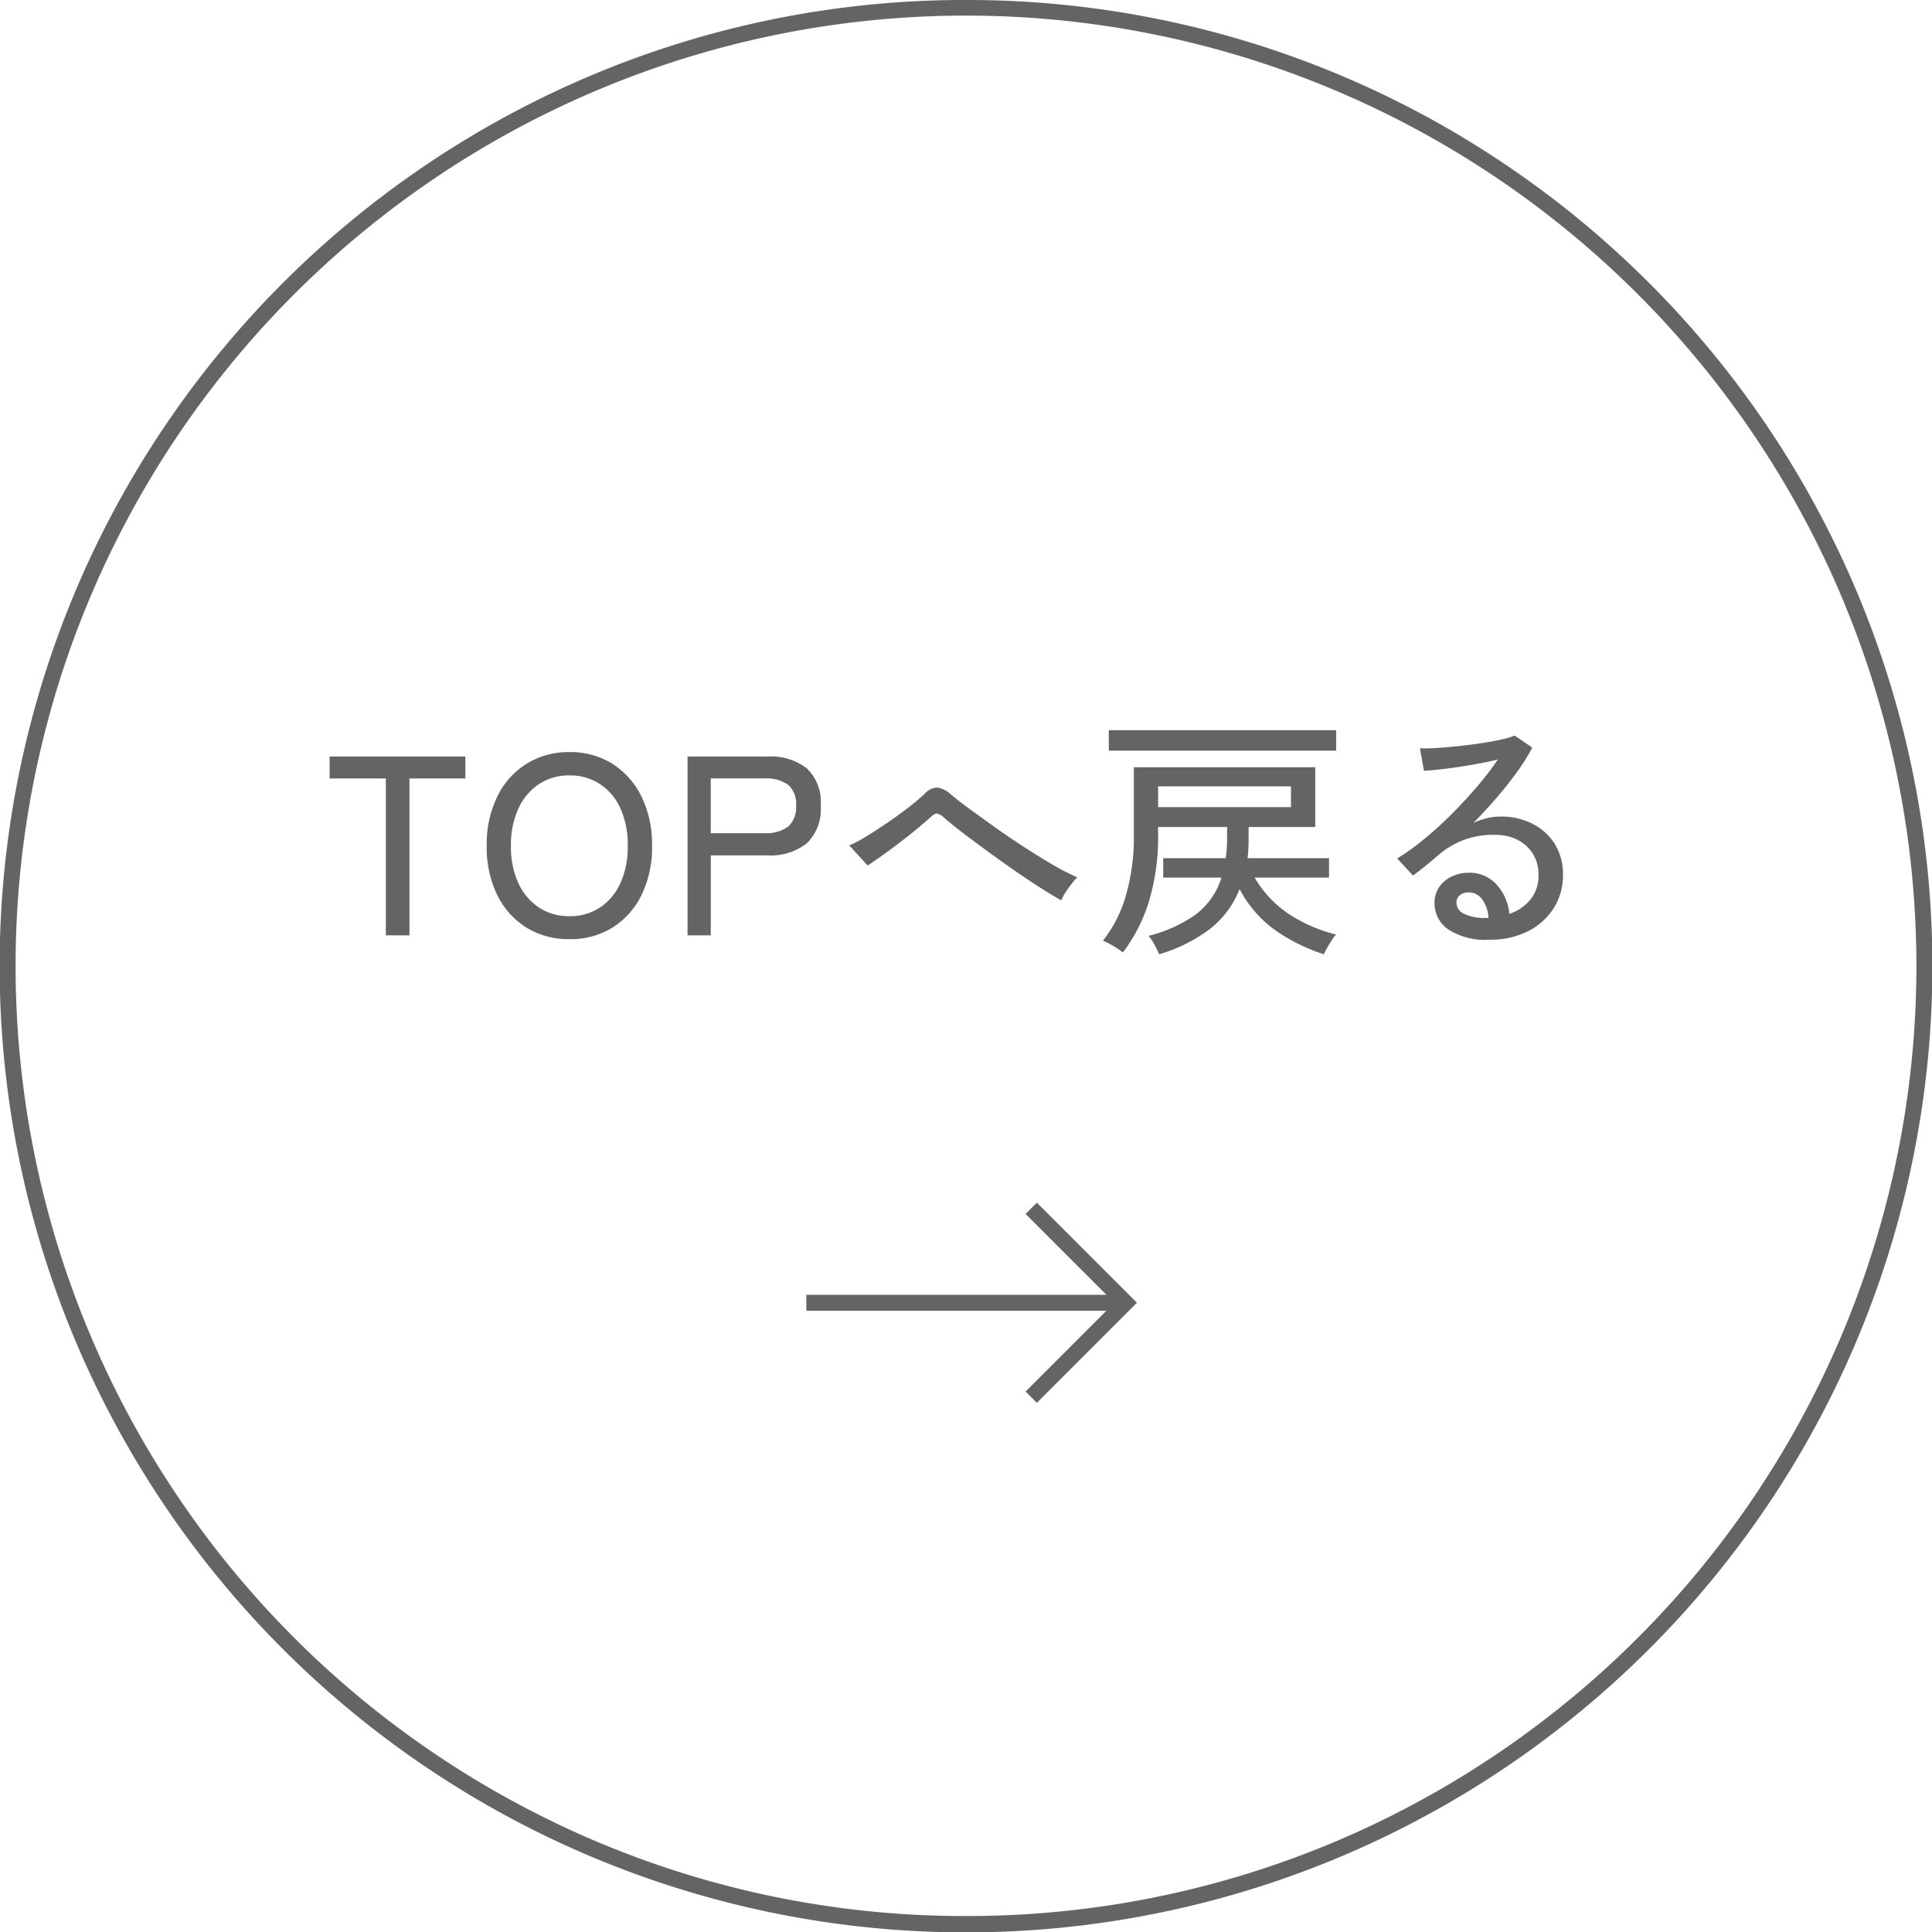
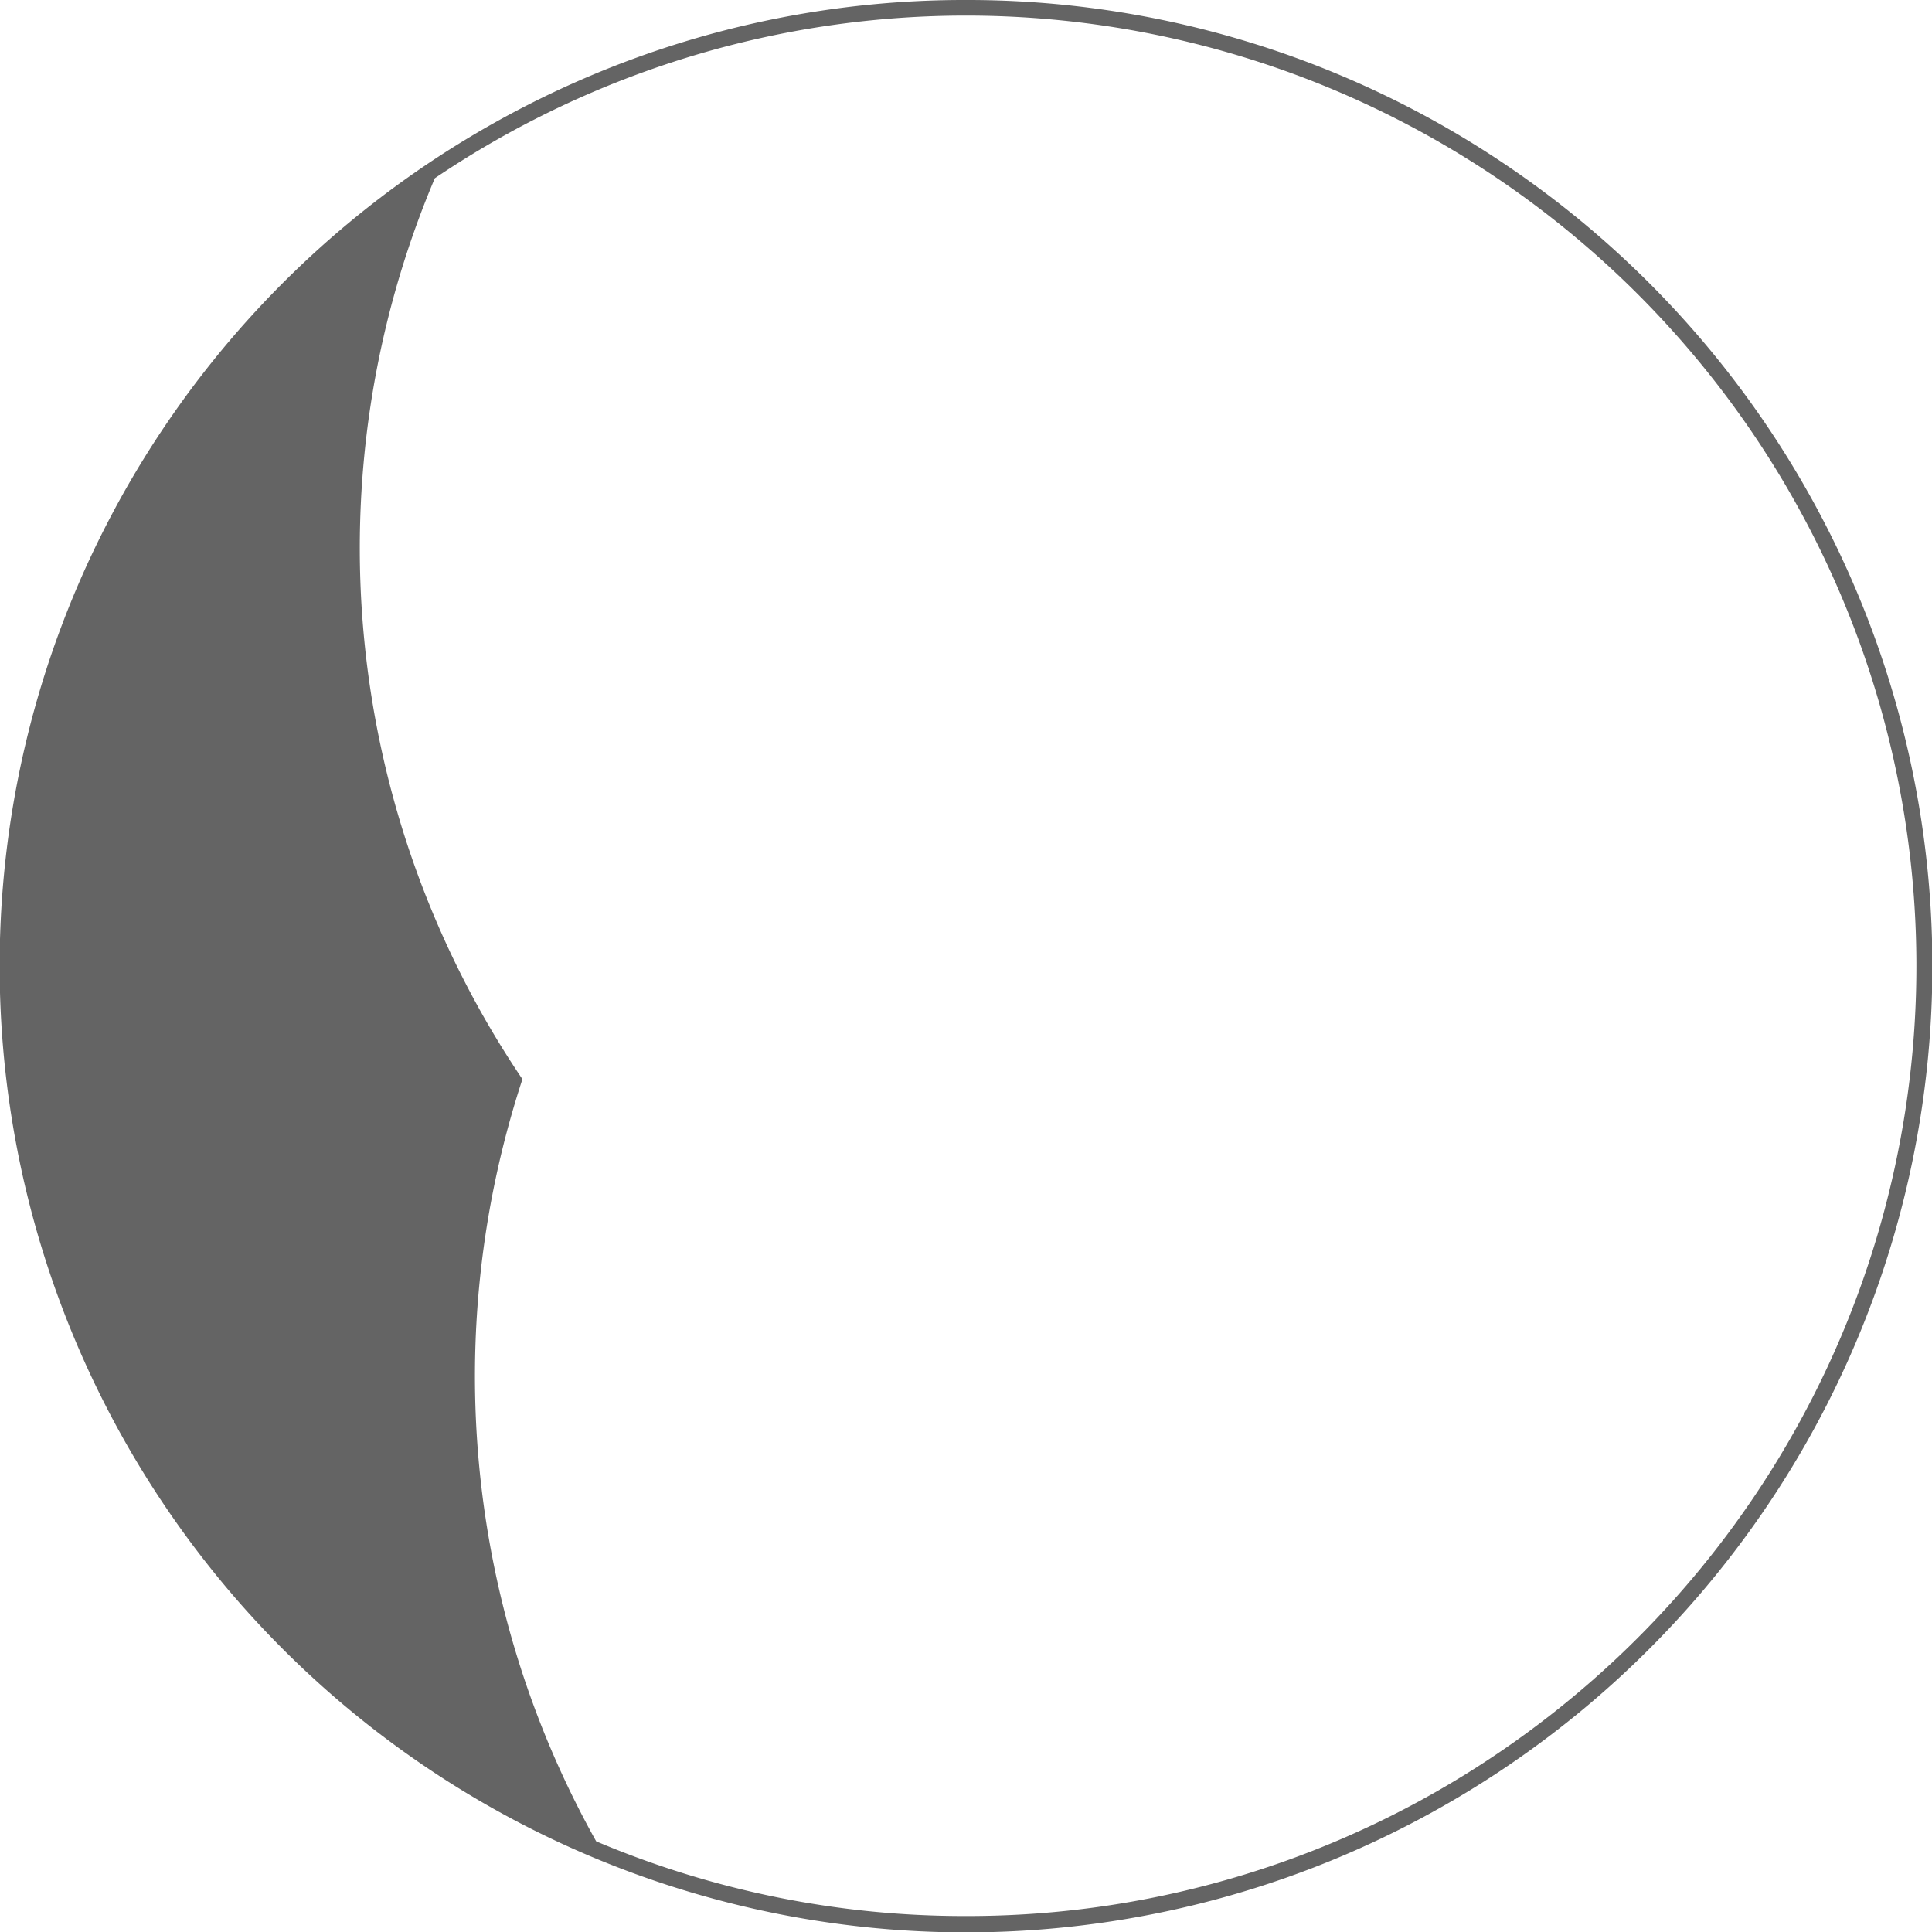
<svg xmlns="http://www.w3.org/2000/svg" width="121" height="121" viewBox="0 0 121 121">
  <g transform="translate(-3752.434 -2684.917)">
-     <path d="M60-.5A60.22,60.22,0,0,1,93.826,9.833a60.675,60.675,0,0,1,21.919,26.618,60.421,60.421,0,0,1-5.578,57.376,60.675,60.675,0,0,1-26.618,21.919,60.421,60.421,0,0,1-57.376-5.578A60.675,60.675,0,0,1,4.255,83.549,60.421,60.421,0,0,1,9.833,26.174,60.675,60.675,0,0,1,36.451,4.255,60.122,60.122,0,0,1,60-.5Zm0,120a59.22,59.22,0,0,0,33.267-10.161A59.675,59.675,0,0,0,114.824,83.16a59.421,59.421,0,0,0-5.486-56.427A59.675,59.675,0,0,0,83.16,5.176a59.421,59.421,0,0,0-56.427,5.486A59.675,59.675,0,0,0,5.176,36.84a59.421,59.421,0,0,0,5.486,56.427A59.675,59.675,0,0,0,36.84,114.824,59.127,59.127,0,0,0,60,119.5Z" transform="translate(3752.934 2685.417)" fill="#646464" />
-     <path d="M-36.336,0V-9.824h-3.52V-11.2h8.5v1.376h-3.5V0Zm11.5.24A5.017,5.017,0,0,1-27.52-.48a4.951,4.951,0,0,1-1.832-2.032A6.758,6.758,0,0,1-30.016-5.6a6.808,6.808,0,0,1,.664-3.1,5,5,0,0,1,1.832-2.048,4.975,4.975,0,0,1,2.688-.728,4.935,4.935,0,0,1,2.68.728A5.015,5.015,0,0,1-20.328-8.7a6.808,6.808,0,0,1,.664,3.1,6.758,6.758,0,0,1-.664,3.088A4.97,4.97,0,0,1-22.152-.48,4.976,4.976,0,0,1-24.832.24Zm0-1.44a3.39,3.39,0,0,0,1.912-.544,3.587,3.587,0,0,0,1.28-1.528A5.494,5.494,0,0,0-21.184-5.6a5.535,5.535,0,0,0-.456-2.344,3.587,3.587,0,0,0-1.28-1.528,3.39,3.39,0,0,0-1.912-.544,3.39,3.39,0,0,0-1.912.544,3.641,3.641,0,0,0-1.288,1.528A5.453,5.453,0,0,0-28.5-5.6a5.412,5.412,0,0,0,.464,2.328,3.641,3.641,0,0,0,1.288,1.528A3.39,3.39,0,0,0-24.832-1.2ZM-17.44,0V-11.2h5.008a3.7,3.7,0,0,1,2.456.736A2.892,2.892,0,0,1-9.1-8.128,2.964,2.964,0,0,1-9.976-5.76a3.646,3.646,0,0,1-2.456.752h-3.552V0Zm1.456-6.4h3.376a2.28,2.28,0,0,0,1.464-.408,1.6,1.6,0,0,0,.5-1.32,1.556,1.556,0,0,0-.5-1.3,2.313,2.313,0,0,0-1.464-.4h-3.376ZM5.968-2.192q-.5-.272-1.24-.744T3.128-4q-.856-.592-1.7-1.208T-.144-6.376q-.72-.552-1.184-.952a1.107,1.107,0,0,0-.464-.3q-.16-.024-.432.232-.512.464-1.2,1.016T-4.832-5.3q-.72.528-1.328.928L-7.312-5.632a8.184,8.184,0,0,0,1.1-.584q.64-.392,1.328-.864t1.3-.944a12.821,12.821,0,0,0,.992-.84,1.112,1.112,0,0,1,.824-.392A1.75,1.75,0,0,1-.912-8.8q.368.32,1.1.856T1.816-6.768q.9.64,1.864,1.264T5.5-4.384a13.913,13.913,0,0,0,1.472.752,3.114,3.114,0,0,0-.36.408q-.216.28-.4.568A2.56,2.56,0,0,0,5.968-2.192ZM12.1,1.184q-.112-.256-.3-.608a2.8,2.8,0,0,0-.368-.544,8.717,8.717,0,0,0,2.9-1.3A4.554,4.554,0,0,0,16-3.616H12.352V-4.832h3.92q.032-.272.056-.576t.024-.608v-.768h-4.32V-6.4a14.149,14.149,0,0,1-.584,4.312,10.227,10.227,0,0,1-1.624,3.16A4.612,4.612,0,0,0,9.208.656a4.1,4.1,0,0,0-.632-.32A8.161,8.161,0,0,0,9.984-2.392,13.3,13.3,0,0,0,10.512-6.4v-4.128h11.36v3.744H17.7v.768q0,.3-.016.608t-.048.576h5.1v1.216H18.08a6.917,6.917,0,0,0,2.2,2.32,9.747,9.747,0,0,0,2.9,1.248,1.573,1.573,0,0,0-.256.328q-.16.248-.312.512a3.03,3.03,0,0,0-.2.392A11.151,11.151,0,0,1,19.328-.352,7.266,7.266,0,0,1,17.136-2.9,5.892,5.892,0,0,1,15.224-.36,9.8,9.8,0,0,1,12.1,1.184ZM8.944-11.568v-1.28h14.24v1.28Zm3.088,3.536h8.32v-1.3h-8.32ZM32.8.272a4.241,4.241,0,0,1-2.616-.656A1.982,1.982,0,0,1,29.344-2a1.761,1.761,0,0,1,.3-1.04,1.929,1.929,0,0,1,.8-.656,2.5,2.5,0,0,1,1.04-.224,2.271,2.271,0,0,1,1.736.728,3.148,3.148,0,0,1,.808,1.848,2.874,2.874,0,0,0,1.3-.872,2.336,2.336,0,0,0,.528-1.576,2.426,2.426,0,0,0-.344-1.3,2.408,2.408,0,0,0-.952-.88,2.979,2.979,0,0,0-1.408-.32,5.152,5.152,0,0,0-3.488,1.2q-.288.256-.768.648t-.9.7l-.992-1.072a13.7,13.7,0,0,0,1.616-1.152q.864-.7,1.72-1.552t1.624-1.744a19.733,19.733,0,0,0,1.344-1.744q-.672.16-1.536.312t-1.688.256q-.824.1-1.4.136l-.256-1.408q.432.016,1.08-.024t1.376-.12q.728-.08,1.424-.184t1.248-.232a5.011,5.011,0,0,0,.808-.24l1.1.752a11.831,11.831,0,0,1-.952,1.528q-.584.808-1.288,1.624T31.776-7.04a4.311,4.311,0,0,1,.816-.288,3.559,3.559,0,0,1,.864-.112,4.329,4.329,0,0,1,2.048.464A3.523,3.523,0,0,1,36.888-5.7a3.549,3.549,0,0,1,.5,1.9A3.813,3.813,0,0,1,36.808-1.7,4.057,4.057,0,0,1,35.192-.256,5.182,5.182,0,0,1,32.8.272Zm-.272-1.36h.192a2.118,2.118,0,0,0-.384-1.152,1.021,1.021,0,0,0-.848-.448.873.873,0,0,0-.552.168.581.581,0,0,0-.216.488.755.755,0,0,0,.416.656A2.985,2.985,0,0,0,32.528-1.088Z" transform="translate(3812.934 2743.497)" fill="#646464" />
-     <path d="M3817.373,2772.776l-.707-.707,5.561-5.561-5.561-5.561.707-.707,6.268,6.268Z" fill="#646464" />
-     <path d="M20,.5H0v-1H20Z" transform="translate(3802.934 2766.509)" fill="#646464" />
+     <path d="M60-.5A60.22,60.22,0,0,1,93.826,9.833a60.675,60.675,0,0,1,21.919,26.618,60.421,60.421,0,0,1-5.578,57.376,60.675,60.675,0,0,1-26.618,21.919,60.421,60.421,0,0,1-57.376-5.578A60.675,60.675,0,0,1,4.255,83.549,60.421,60.421,0,0,1,9.833,26.174,60.675,60.675,0,0,1,36.451,4.255,60.122,60.122,0,0,1,60-.5Zm0,120a59.22,59.22,0,0,0,33.267-10.161A59.675,59.675,0,0,0,114.824,83.16a59.421,59.421,0,0,0-5.486-56.427A59.675,59.675,0,0,0,83.16,5.176a59.421,59.421,0,0,0-56.427,5.486a59.421,59.421,0,0,0,5.486,56.427A59.675,59.675,0,0,0,36.84,114.824,59.127,59.127,0,0,0,60,119.5Z" transform="translate(3752.934 2685.417)" fill="#646464" />
  </g>
</svg>